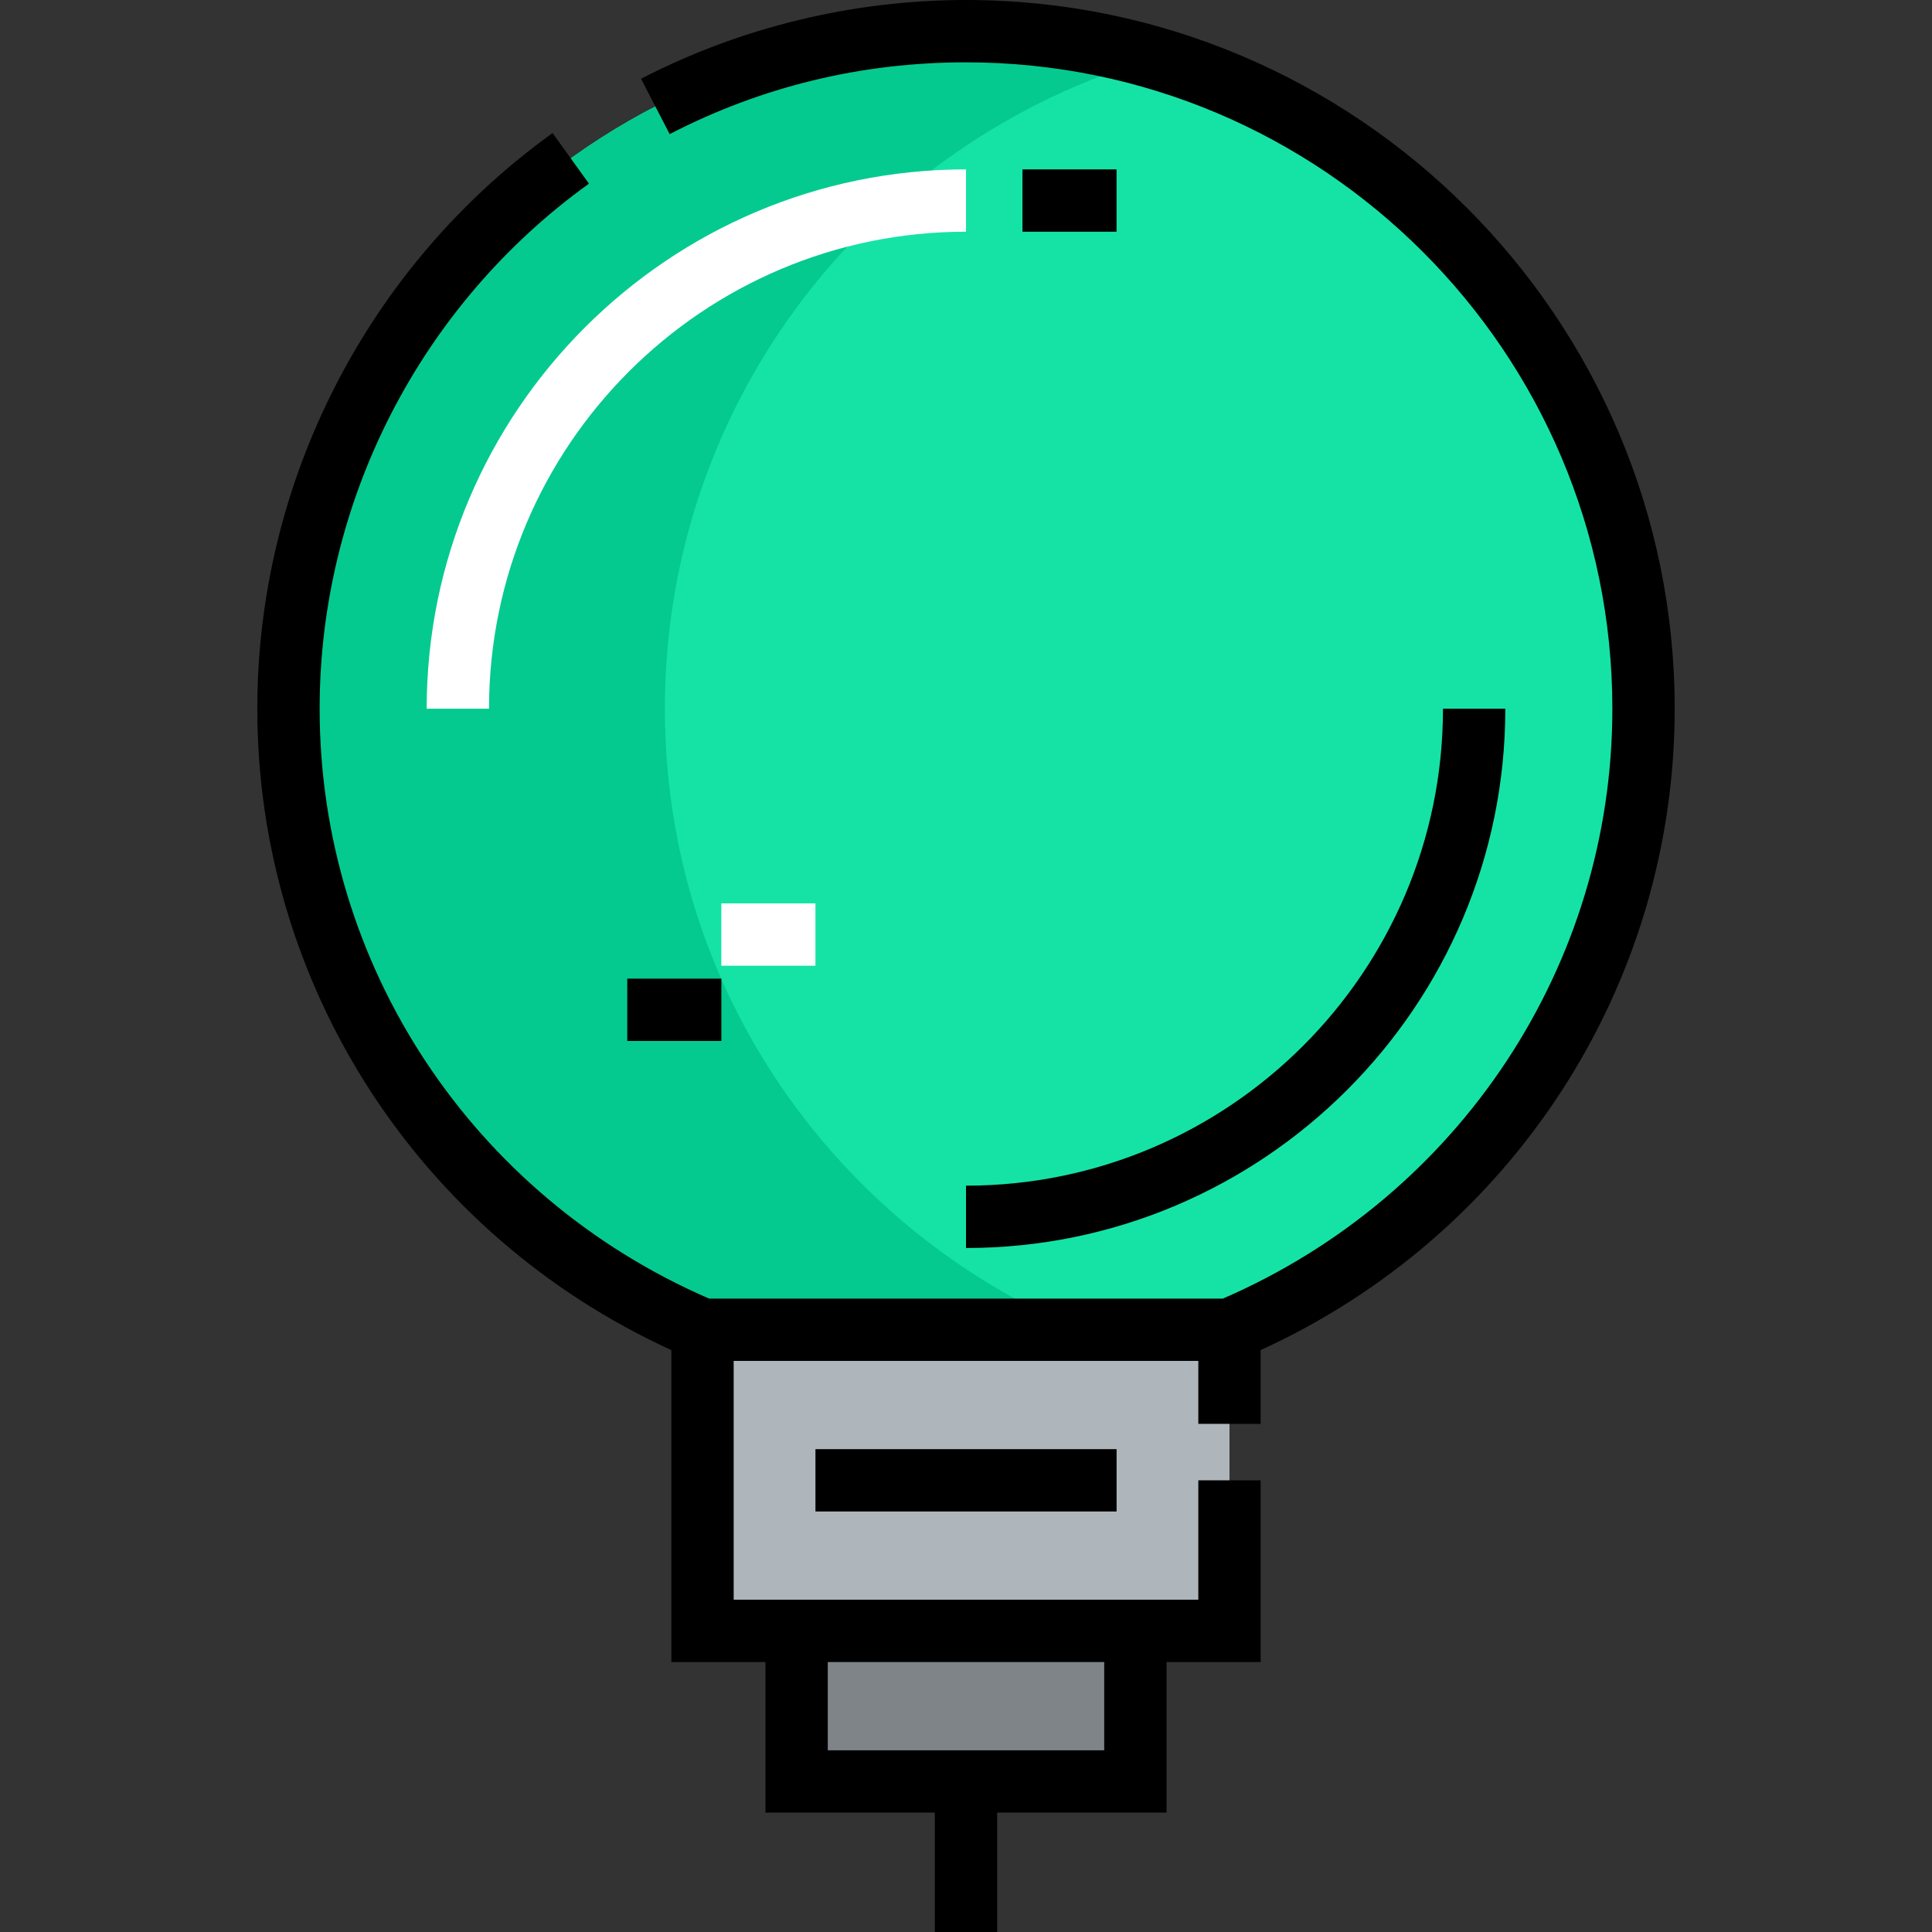
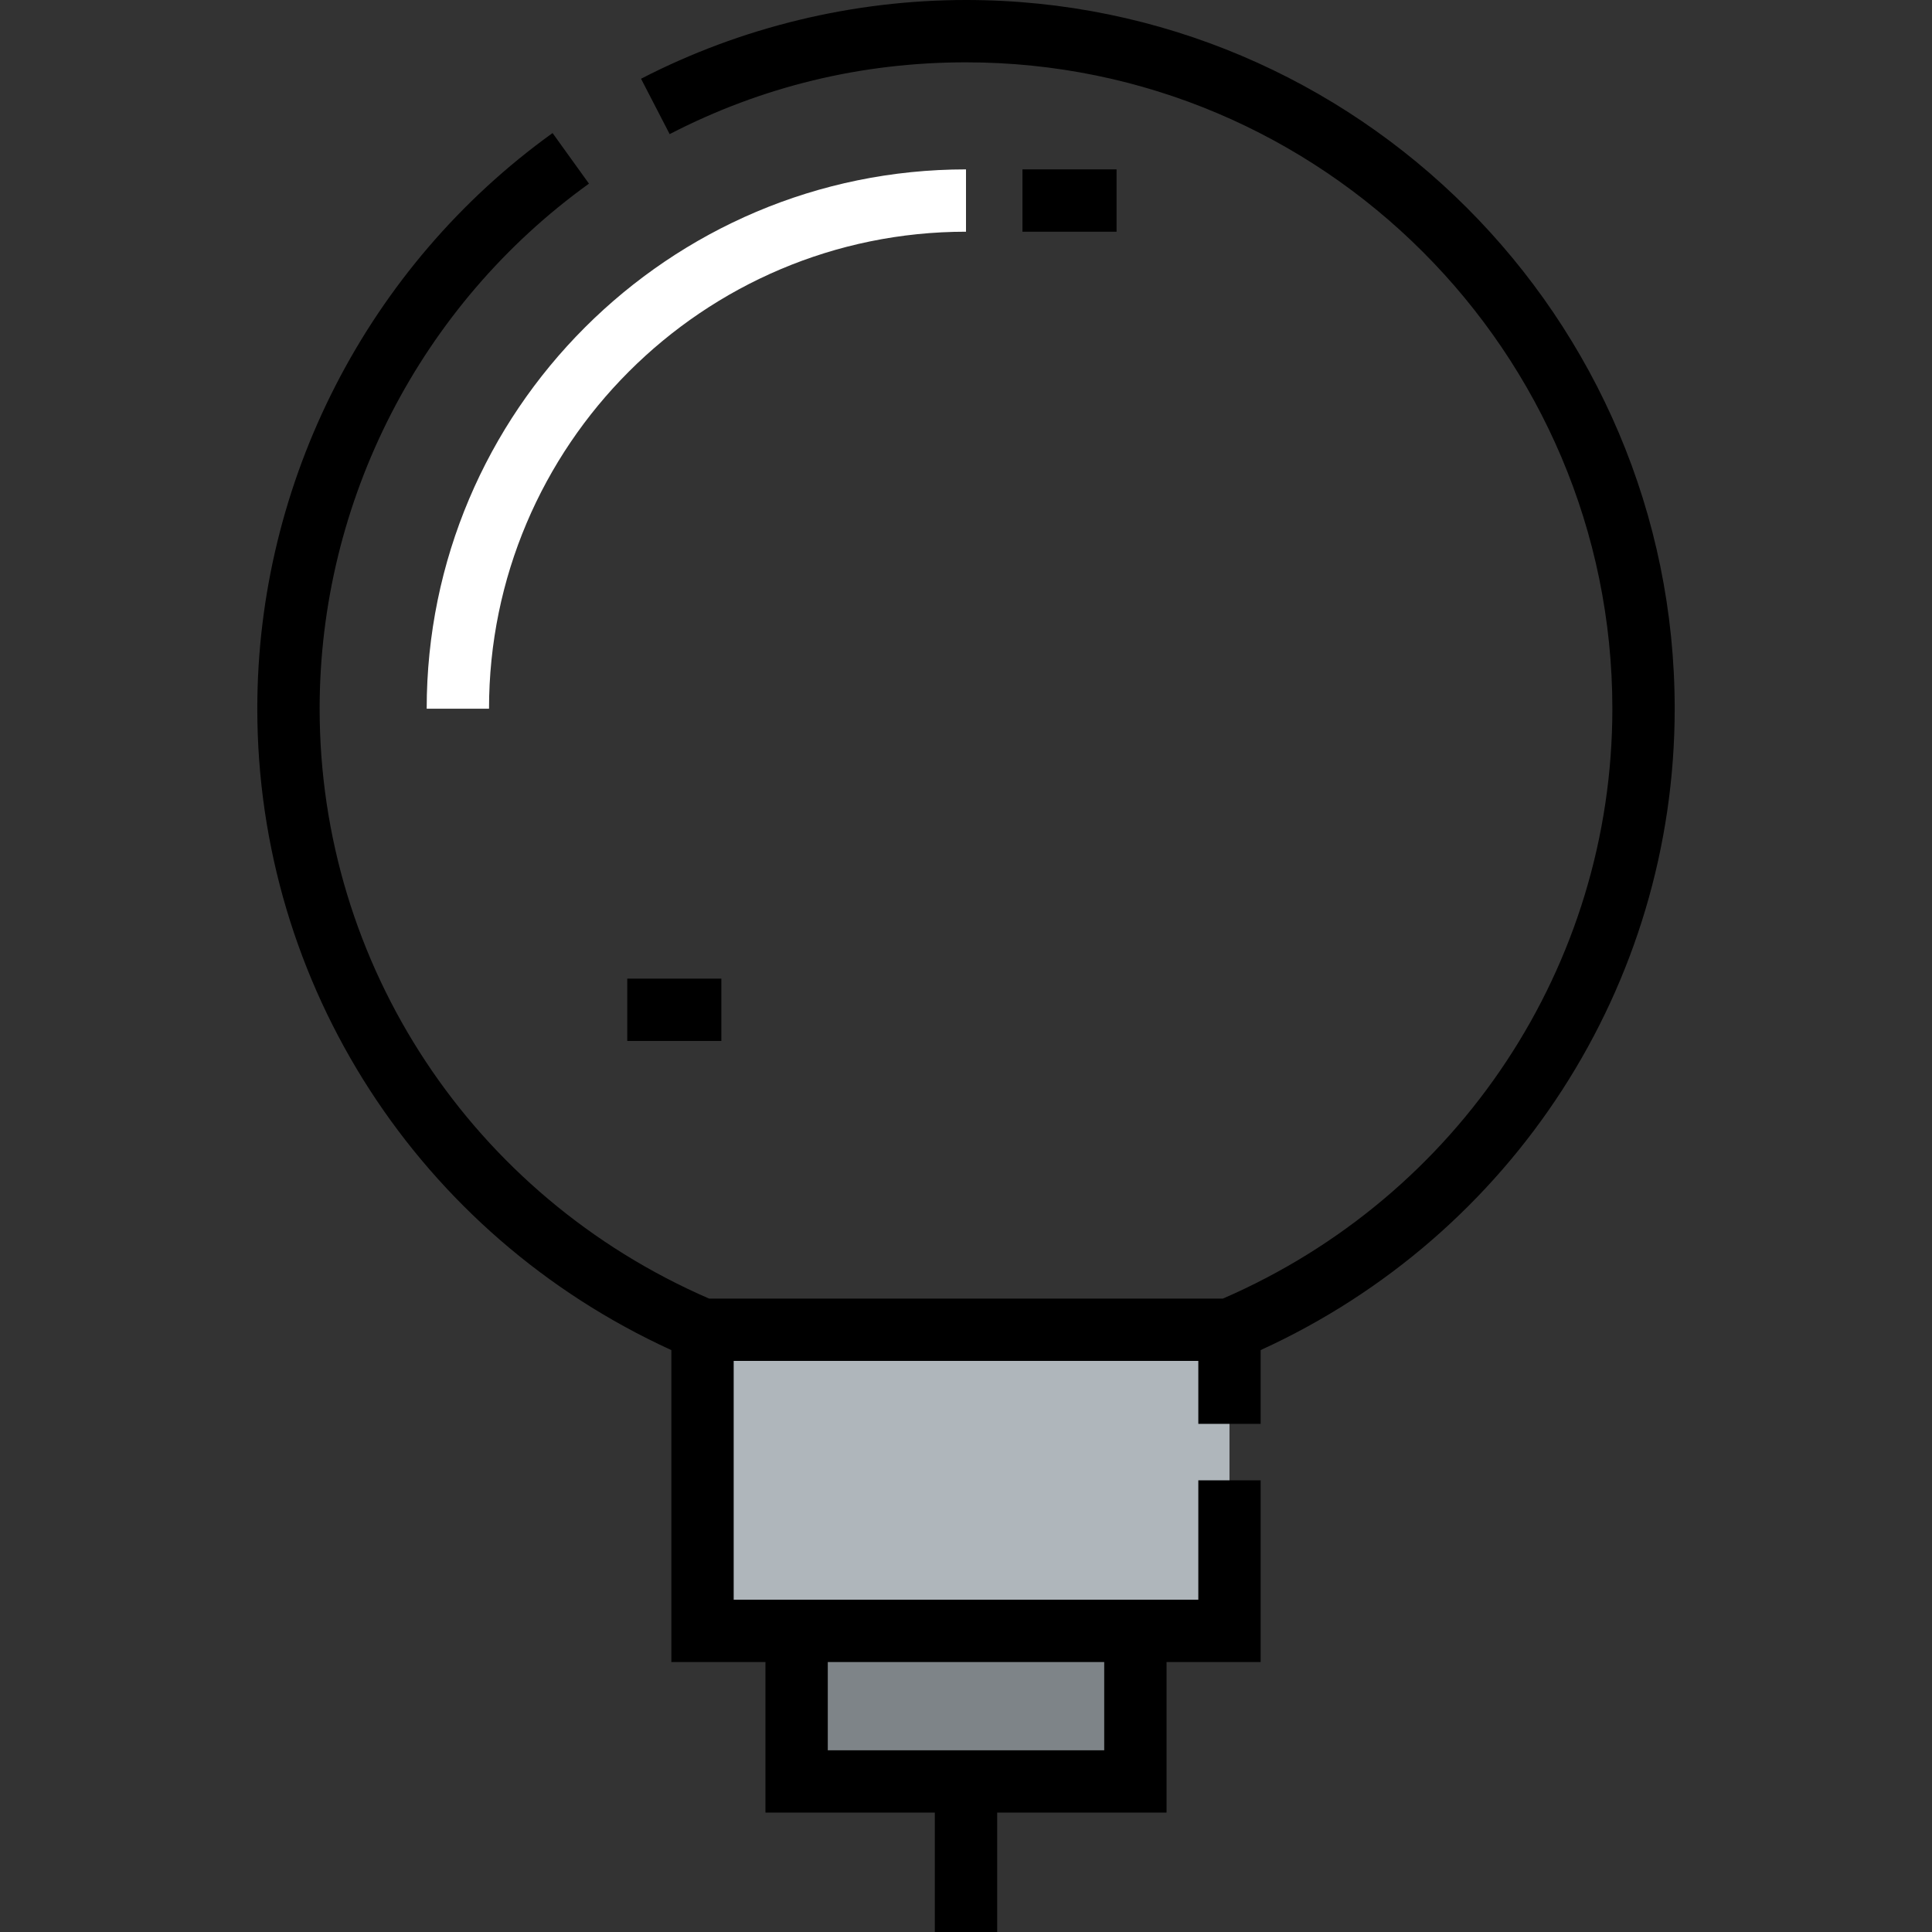
<svg xmlns="http://www.w3.org/2000/svg" version="1.1" id="Layer_1" viewBox="0 0 511.998 511.998" xml:space="preserve">
  <rect x="0" y="0" width="511.998" height="511.998" fill="#333333" stroke="none" />
  <rect x="211.113" y="432.195" style="fill:#7E8488;" width="89.771" height="39.897" />
  <polygon style="fill:#AFB6BB;" points="325.825,352.399 325.825,432.199 300.887,432.199 211.111,432.199 186.174,432.199   186.174,352.399 " />
-   <path style="fill:#15E3A6;" d="M325.825,352.399H186.174C121.735,325.167,76.449,262.225,76.449,187.81  C76.448,88.658,156.848,8.259,255.999,8.259S435.55,88.658,435.55,187.81C435.55,262.224,390.264,325.167,325.825,352.399z" />
-   <path style="fill:#05CA8F;" d="M176.199,187.81c0-81.827,54.811-150.748,129.676-172.381c-15.852-4.581-32.551-7.17-49.876-7.17  c-99.153,0-179.551,80.399-179.551,179.551c0,74.414,45.286,137.356,109.725,164.589h99.75  C221.486,325.166,176.199,262.224,176.199,187.81z" />
  <path d="M255.999,0c-29.927,0-59.706,7.217-86.117,20.87l7.585,14.673c24.422-12.623,50.844-19.025,78.532-19.025  c94.451,0,171.292,76.841,171.292,171.292c0,67.956-40.466,129.13-103.216,156.33H187.923  c-62.75-27.2-103.216-88.374-103.216-156.33c0-54.971,26.682-106.985,71.375-139.142l-9.648-13.408  c-48.995,35.252-78.247,92.28-78.247,152.549c0,73.311,42.888,139.438,109.726,169.978v82.669h24.938v39.899h44.888v31.641h16.518  v-31.641h44.888v-39.899h24.938v-48.16h-16.518v31.641H194.433v-63.283h123.133v16.676h16.518v-19.544  c66.838-30.54,109.726-96.667,109.726-169.978C443.809,84.252,359.559,0,255.999,0z M292.628,463.84H219.37v-23.381h73.257V463.84z" />
-   <rect x="216.102" y="384.039" width="79.805" height="16.518" />
  <path style="fill:#FFFFFF;" d="M113.076,187.81h16.518c0-69.699,56.705-126.404,126.404-126.404V44.888  C177.191,44.888,113.076,109.002,113.076,187.81z" />
-   <path d="M255.999,330.733c78.808,0,142.923-64.115,142.923-142.923h-16.518c0,69.699-56.705,126.404-126.404,126.404  L255.999,330.733L255.999,330.733z" />
  <rect x="166.228" y="259.348" width="24.938" height="16.518" />
-   <rect x="191.159" y="239.405" style="fill:#FFFFFF;" width="24.938" height="16.518" />
  <rect x="270.964" y="44.888" width="24.938" height="16.518" />
</svg>